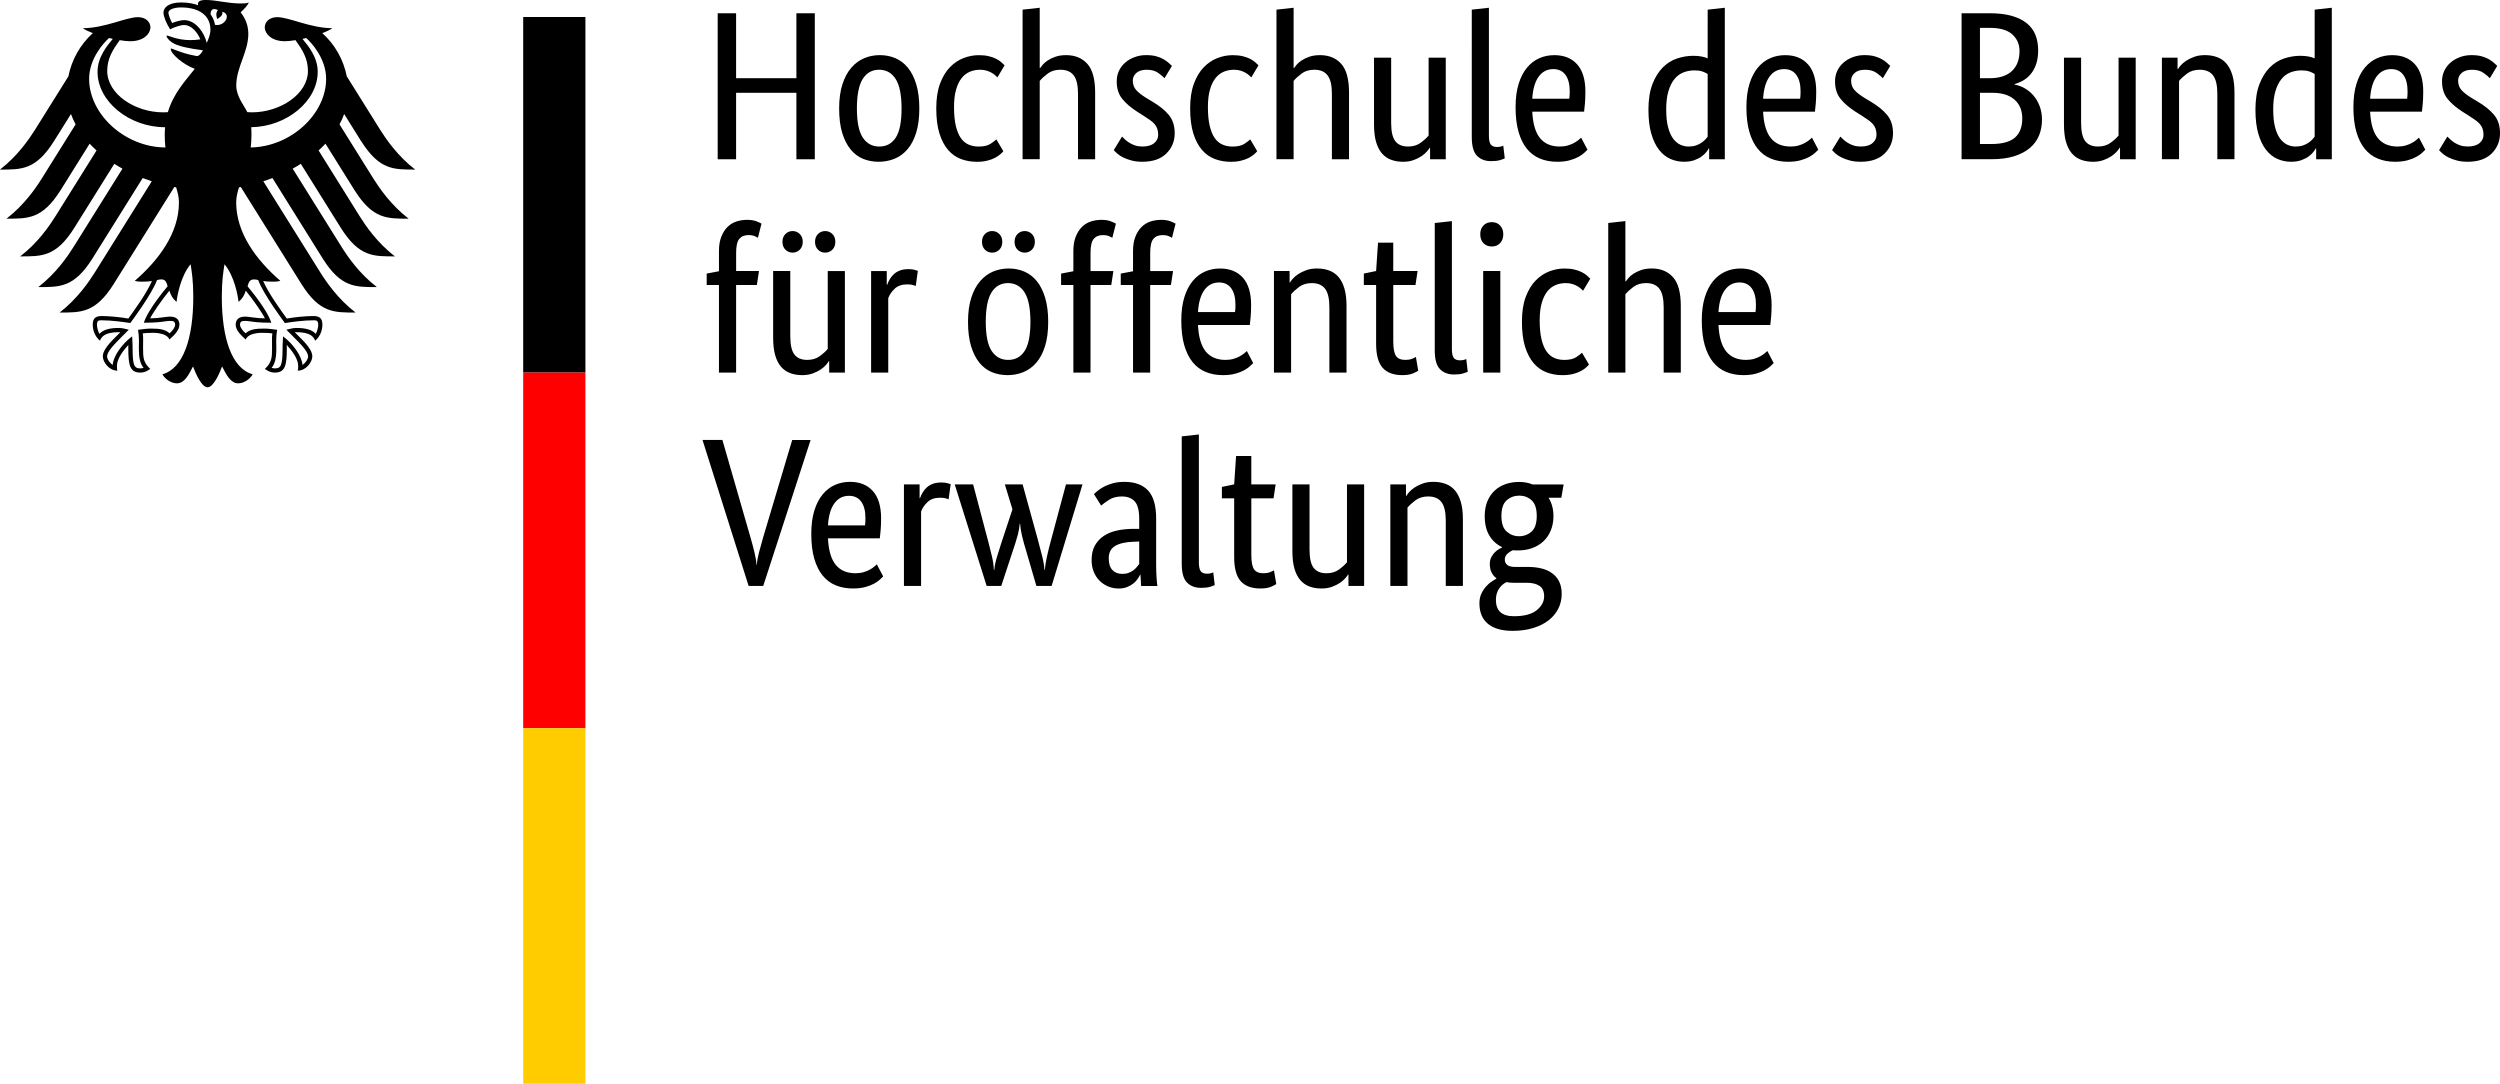
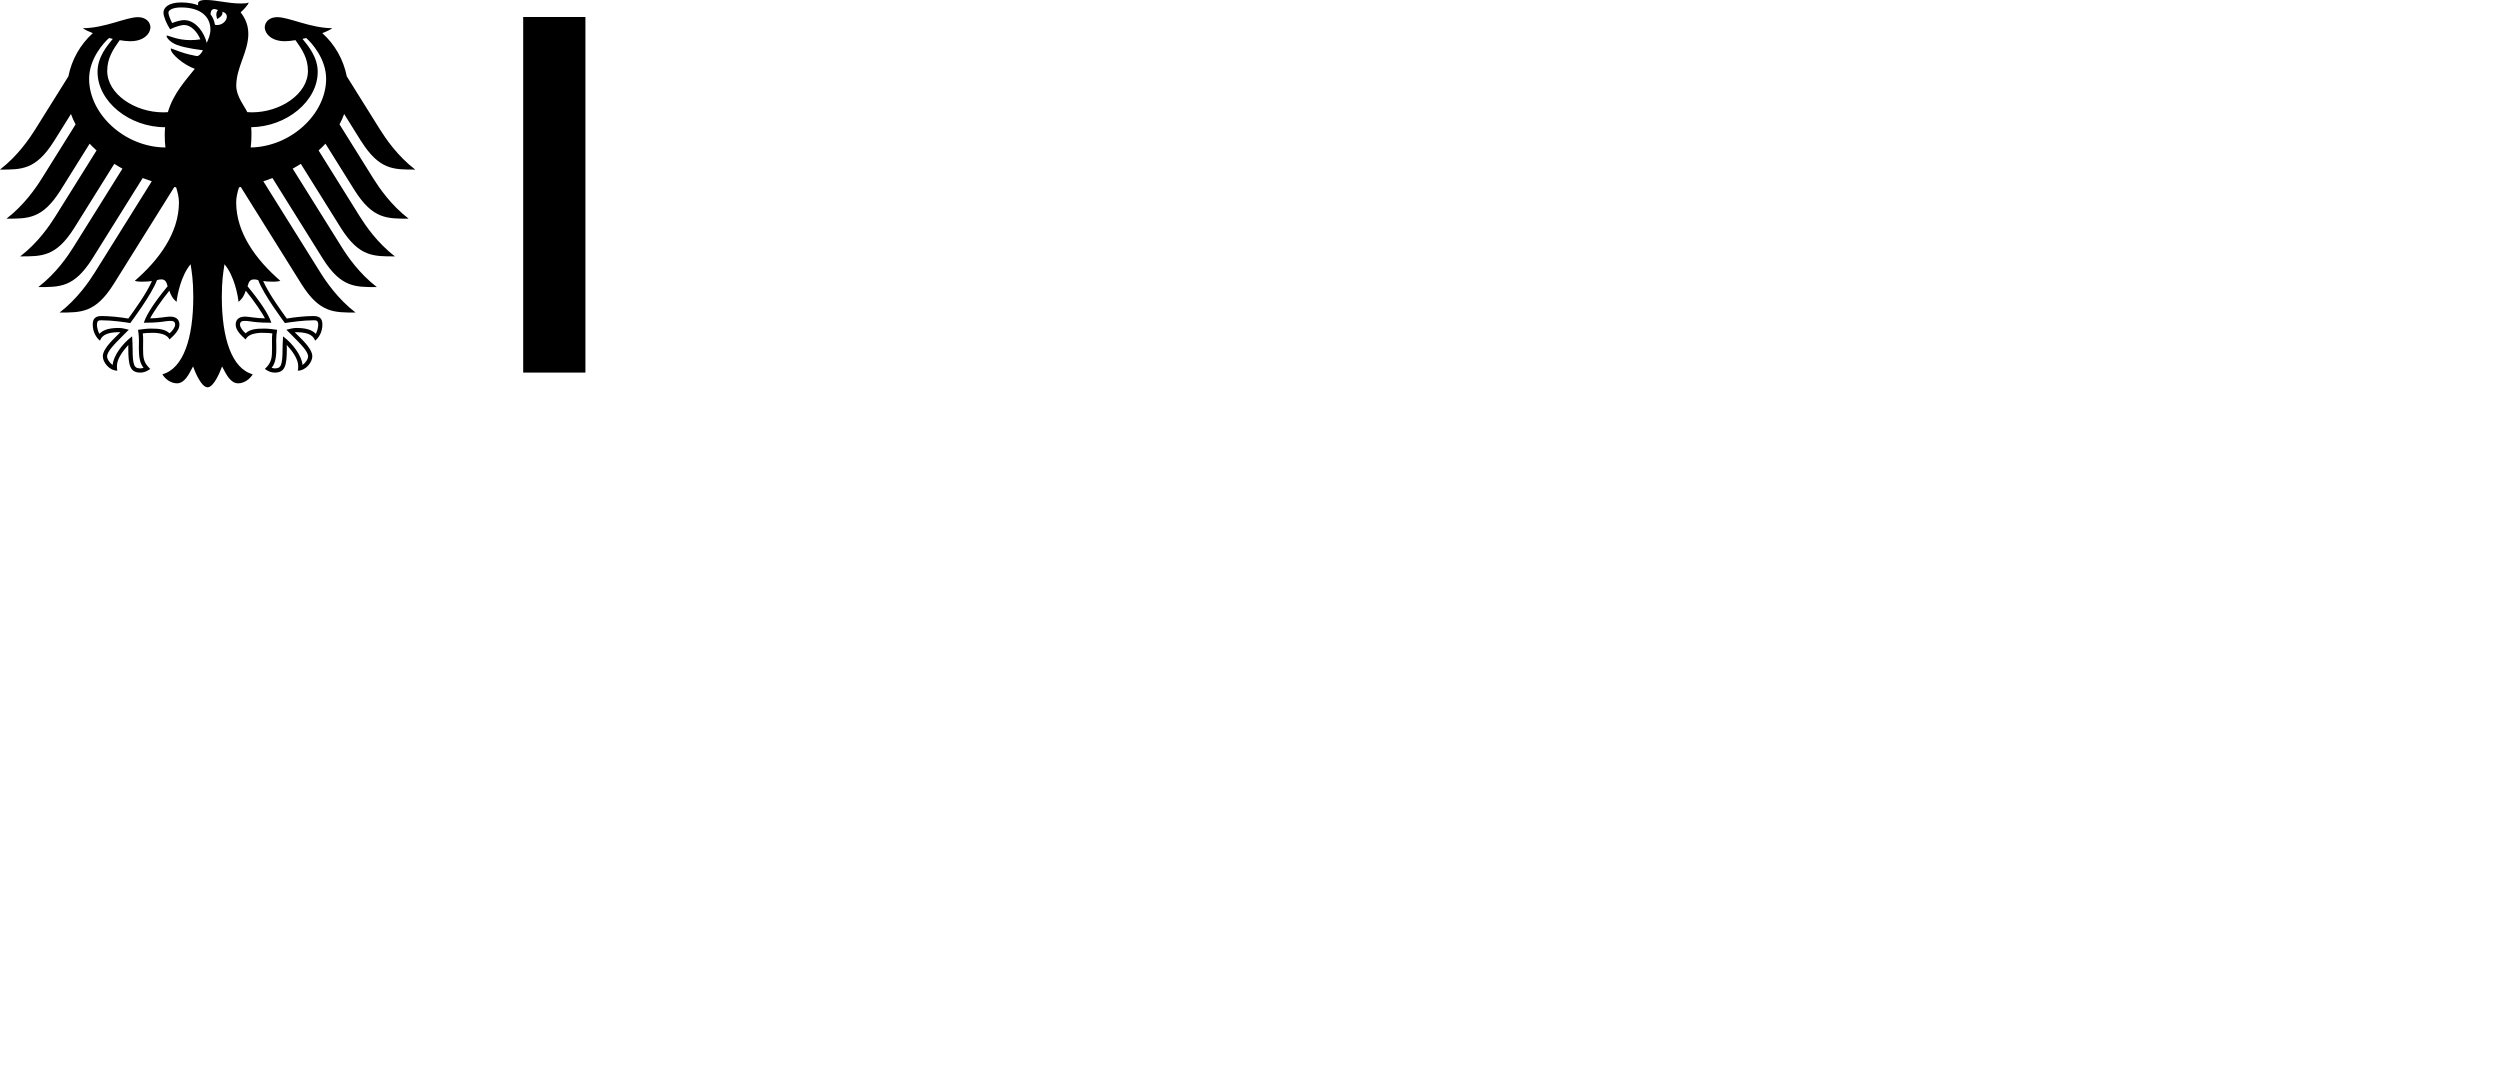
<svg xmlns="http://www.w3.org/2000/svg" name="Hochschule des Bundes für öffentliche Verwaltung" id="Partner" width="180" height="78.031" viewBox="0 0 180 78.031">
  <defs>
    <style>
      .cls-1 {
        fill: #fc0;
      }

      .cls-2 {
        fill: red;
      }
    </style>
  </defs>
  <g id="Hochschule_des_Bundes_für_öffentliche_Verwaltung" data-name="Hochschule des Bundes für öffentliche Verwaltung">
-     <path id="Hochschule_des_Bundes_für_öffentliche_Verwaltung-2" data-name="Hochschule des Bundes für öffentliche Verwaltung-2" d="m58.666,11.465h-1.325v-4.783h-4.342v4.783h-1.325V.954h1.325v4.677h4.342V.954h1.325v10.511Zm1.752-3.656c0-.67.079-1.249.236-1.737.157-.487.371-.886.64-1.196.269-.31.579-.538.929-.686.35-.147.724-.221,1.12-.221.406,0,.782.074,1.127.221.345.147.645.376.899.686.254.31.454.708.602,1.196.147.487.221,1.066.221,1.737,0,.68-.076,1.264-.228,1.752s-.363.886-.632,1.196c-.269.31-.581.536-.937.678-.355.142-.731.213-1.127.213-.406,0-.782-.071-1.127-.213-.345-.142-.645-.368-.899-.678-.254-.31-.454-.706-.602-1.188-.147-.482-.221-1.069-.221-1.759h-0Zm4.494,0c0-.975-.142-1.683-.427-2.125-.284-.442-.68-.663-1.188-.663s-.901.221-1.181.663c-.279.442-.419,1.15-.419,2.125s.142,1.676.427,2.102.68.64,1.188.64.901-.213,1.181-.64c.279-.427.419-1.127.419-2.102Zm6.901-2.239c-.03-.03-.079-.076-.145-.137-.066-.061-.15-.122-.251-.183-.102-.061-.223-.114-.366-.16-.142-.046-.305-.068-.487-.068-.264,0-.51.048-.739.145-.228.097-.427.251-.594.465-.168.213-.3.49-.396.83-.097.34-.145.754-.145,1.242,0,.538.043.99.13,1.356.086.366.206.658.358.876.152.218.338.376.556.472.218.097.459.145.724.145.376,0,.663-.066.861-.198s.338-.239.419-.32l.503.853c-.051.061-.124.135-.221.221-.097.086-.221.17-.373.251s-.338.15-.556.206c-.218.056-.47.084-.754.084-.406,0-.787-.066-1.143-.198-.355-.132-.665-.35-.929-.655-.264-.305-.472-.701-.625-1.188s-.228-1.092-.228-1.813c0-.701.091-1.295.274-1.782s.421-.881.716-1.181c.295-.3.622-.518.983-.655.36-.137.724-.206,1.089-.206.274,0,.515.025.724.076.208.051.386.114.533.19.147.076.269.157.366.244.096.086.175.16.236.221l-.518.868 0.0 0.0 0-0Zm5.804,5.895v-4.707c0-.619-.104-1.064-.312-1.333-.208-.269-.526-.404-.952-.404-.366,0-.67.091-.914.274-.244.183-.437.36-.579.533v5.636h-1.234V.695l1.234-.137v4.342h.03c.041-.061.104-.142.19-.244.086-.102.206-.203.358-.305s.338-.19.556-.267c.218-.076.475-.114.769-.114.64,0,1.148.208,1.523.625.376.416.564,1.107.564,2.072v4.799h-1.234Zm6.23-5.834c-.081-.091-.228-.216-.442-.373-.213-.157-.493-.236-.838-.236-.325,0-.574.076-.746.228s-.259.335-.259.548c0,.274.079.5.236.678.157.178.399.368.724.571l.457.274c.498.295.889.612,1.173.952.284.34.427.779.427,1.318,0,.579-.201,1.066-.602,1.462-.401.396-.977.594-1.729.594-.295,0-.554-.03-.777-.091-.223-.061-.419-.132-.586-.213-.168-.081-.307-.17-.419-.267-.112-.097-.203-.185-.274-.267l.594-.975c.061.061.135.132.221.213.086.081.19.16.312.236.122.076.259.14.411.19.152.051.33.076.533.076.366,0,.645-.081.838-.244.193-.162.289-.36.289-.594,0-.173-.023-.322-.068-.449-.046-.127-.114-.241-.206-.343-.091-.102-.203-.198-.335-.289-.132-.091-.284-.193-.457-.305l-.457-.289c-.457-.295-.815-.604-1.074-.929-.259-.325-.389-.741-.389-1.249,0-.274.053-.526.16-.754.107-.228.256-.426.449-.594.193-.168.419-.3.678-.396.259-.096.536-.145.83-.145.284,0,.528.028.731.084.203.056.378.127.526.213.147.086.269.173.366.259.096.086.175.16.236.221l-.533.884 0-0-0.0 0Zm6.246-.061c-.03-.03-.079-.076-.145-.137-.066-.061-.15-.122-.251-.183-.102-.061-.223-.114-.366-.16-.142-.046-.305-.068-.487-.068-.264,0-.51.048-.739.145-.228.097-.427.251-.594.465-.168.213-.3.49-.396.83-.097.34-.145.754-.145,1.242,0,.538.043.99.13,1.356.086.366.206.658.358.876.152.218.338.376.556.472.218.097.459.145.724.145.376,0,.663-.066.861-.198s.338-.239.419-.32l.503.853c-.051.061-.124.135-.221.221-.097.086-.221.17-.373.251s-.338.15-.556.206c-.218.056-.47.084-.754.084-.406,0-.787-.066-1.143-.198-.355-.132-.665-.35-.929-.655-.264-.305-.472-.701-.625-1.188-.152-.487-.228-1.092-.228-1.813,0-.701.091-1.295.274-1.782s.421-.881.716-1.181c.295-.3.622-.518.983-.655.36-.137.724-.206,1.089-.206.274,0,.515.025.724.076.208.051.386.114.533.19.147.076.269.157.366.244.096.086.175.16.236.221l-.518.868 0.0 0v-0Zm5.804,5.895v-4.707c0-.619-.104-1.064-.312-1.333-.208-.269-.526-.404-.952-.404-.366,0-.67.091-.914.274-.244.183-.437.36-.579.533v5.636h-1.234V.695l1.234-.137v4.342h.03c.041-.061.104-.142.19-.244.086-.102.206-.203.358-.305s.338-.19.556-.267c.218-.076.475-.114.769-.114.64,0,1.148.208,1.523.625.376.416.564,1.107.564,2.072v4.799h-1.234Zm8.196,0h-1.127v-.823h-.03c-.03.061-.097.15-.198.267-.102.117-.231.228-.388.335-.157.107-.348.201-.571.282s-.472.122-.746.122c-.325,0-.617-.048-.876-.145-.259-.097-.48-.251-.663-.465-.183-.213-.322-.49-.419-.83-.097-.34-.145-.759-.145-1.257v-4.799h1.234v4.707c0,.609.099,1.043.297,1.303.198.259.505.388.922.388.355,0,.655-.089.899-.267.244-.178.437-.353.579-.525v-5.606h1.234s0,7.312-0,7.312l0-0Zm3.108-1.706c0,.305.043.518.13.64.086.122.236.183.449.183.112,0,.206-.01.282-.03.076-.02.135-.041.175-.061l.107.914c-.061.03-.173.071-.335.122s-.381.076-.655.076c-.416,0-.752-.127-1.005-.381-.254-.254-.381-.706-.381-1.356V.695l1.234-.137v9.201l0.0 0v-0Zm6.946-3.138c0,.315-.01.586-.03.815s-.041.429-.061.602h-3.732c.041.863.226,1.498.556,1.904.33.406.805.609,1.424.609.213,0,.406-.025.579-.076s.322-.112.449-.183c.127-.071.233-.142.32-.213.086-.071.15-.127.19-.168l.457.868c-.051.051-.127.124-.228.221-.102.097-.239.193-.411.29-.173.096-.386.18-.64.251-.254.071-.554.107-.899.107-.457,0-.871-.076-1.241-.228-.371-.152-.685-.389-.944-.708s-.46-.726-.602-1.219c-.142-.492-.213-1.084-.213-1.775,0-.65.074-1.211.221-1.683.147-.472.348-.861.602-1.165s.548-.531.884-.678c.335-.147.696-.221,1.082-.221.701,0,1.249.221,1.645.663.396.442.594,1.104.594,1.988l-0.0 0h-0Zm-2.315-1.645c-.437,0-.787.183-1.051.548s-.416.894-.457,1.584h2.666c.01-.051.018-.124.023-.221.005-.096.008-.2.008-.312,0-.508-.102-.901-.305-1.181-.203-.279-.498-.419-.884-.419v-0Zm6.855,2.94c0-.741.097-1.361.289-1.858.193-.498.442-.899.746-1.203.305-.305.65-.52,1.036-.647.386-.127.772-.19,1.158-.19.234,0,.437.018.609.053.173.035.315.079.427.129V.695l1.234-.137v10.907h-1.127v-.777h-.03c-.03.061-.086.145-.168.251-.081.107-.193.213-.335.32-.142.107-.32.198-.533.274-.213.076-.462.114-.746.114-.345,0-.673-.068-.982-.206-.31-.137-.581-.355-.815-.655-.234-.3-.419-.686-.556-1.158-.137-.472-.206-1.043-.206-1.714h0l0-0Zm2.894,2.635c.193,0,.366-.025.518-.076s.284-.114.396-.19c.112-.076.206-.155.282-.236s.135-.152.175-.213v-4.509c-.112-.071-.241-.132-.388-.183-.147-.051-.333-.076-.556-.076-.284,0-.551.048-.8.145-.249.097-.465.257-.647.48-.183.223-.327.513-.434.868s-.16.792-.16,1.31c0,.508.043.932.13,1.272.086.34.206.614.358.823.152.208.325.358.518.449.193.091.396.137.609.137v0l0.0 0Zm9.186-3.93c0,.315-.01.586-.03.815s-.041.429-.061.602h-3.732c.041.863.226,1.498.556,1.904.33.406.805.609,1.424.609.213,0,.406-.025.579-.076.173-.051.322-.112.449-.183.127-.071.233-.142.32-.213.086-.071.15-.127.19-.168l.457.868c-.051.051-.127.124-.228.221-.102.097-.239.193-.411.29-.173.096-.386.18-.64.251s-.554.107-.899.107c-.457,0-.871-.076-1.241-.228-.371-.152-.685-.389-.944-.708s-.46-.726-.602-1.219c-.142-.492-.213-1.084-.213-1.775,0-.65.074-1.211.221-1.683.147-.472.348-.861.602-1.165s.548-.531.884-.678c.335-.147.696-.221,1.082-.221.701,0,1.249.221,1.645.663.396.442.594,1.104.594,1.988l-0.0 0h-0Zm-2.315-1.645c-.437,0-.787.183-1.051.548s-.416.894-.457,1.584h2.666c.01-.051.018-.124.023-.221.005-.096.008-.2.008-.312,0-.508-.102-.901-.305-1.181-.203-.279-.498-.419-.884-.419v-0Zm7.114.655c-.081-.091-.228-.216-.442-.373-.213-.157-.493-.236-.838-.236-.325,0-.574.076-.746.228s-.259.335-.259.548c0,.274.079.5.236.678.157.178.399.368.724.571l.457.274c.498.295.889.612,1.173.952.284.34.427.779.427,1.318,0,.579-.201,1.066-.602,1.462-.401.396-.977.594-1.729.594-.295,0-.554-.03-.777-.091-.223-.061-.419-.132-.586-.213-.168-.081-.307-.17-.419-.267-.112-.097-.203-.185-.274-.267l.594-.975c.061.061.135.132.221.213.086.081.19.16.312.236.122.076.259.14.411.19.152.051.33.076.533.076.366,0,.645-.081.838-.244s.289-.36.289-.594c0-.173-.023-.322-.068-.449-.046-.127-.114-.241-.206-.343-.091-.102-.203-.198-.335-.289-.132-.091-.284-.193-.457-.305l-.457-.289c-.457-.295-.815-.604-1.074-.929-.259-.325-.389-.741-.389-1.249,0-.274.053-.526.16-.754.107-.228.256-.426.449-.594.193-.168.419-.3.678-.396.259-.096.536-.145.83-.145.284,0,.528.028.731.084.203.056.378.127.526.213.147.086.269.173.366.259.096.086.175.16.236.221l-.533.884v-0l-0.0 0Zm11.181-1.996c0,.366-.046.686-.137.96-.091.274-.216.51-.373.708-.157.198-.34.358-.548.48-.208.122-.424.213-.647.274v.03c.274.051.531.147.769.289.239.142.447.32.625.533.178.213.32.465.427.754.107.29.16.607.16.952,0,.416-.071.797-.213,1.143-.142.345-.363.645-.663.899-.3.254-.678.452-1.135.594-.457.142-1.0.213-1.63.213h-2.148V.954h2.026c.619,0,1.15.063,1.592.19.442.127.805.307,1.089.541.284.234.49.515.617.845.127.33.19.698.19,1.104h-0Zm-1.341.046c0-.487-.173-.889-.518-1.203-.345-.315-.889-.472-1.63-.472h-.701v3.626h.686c.711,0,1.249-.173,1.615-.518.366-.345.548-.823.548-1.432h-0l-0-0Zm.198,4.844c0-.569-.185-1.018-.556-1.348-.371-.33-.901-.495-1.592-.495h-.899v3.686h.823c.782,0,1.348-.155,1.699-.465.35-.31.525-.769.525-1.379l-0.0 0Zm8.165,2.94h-1.127v-.823h-.03c-.03.061-.097.15-.198.267-.102.117-.231.228-.388.335-.157.107-.348.201-.571.282-.223.081-.472.122-.746.122-.325,0-.617-.048-.876-.145-.259-.097-.48-.251-.663-.465-.183-.213-.322-.49-.419-.83-.097-.34-.145-.759-.145-1.257v-4.799h1.234v4.707c0,.609.099,1.043.297,1.303.198.259.505.388.922.388.355,0,.655-.089.899-.267.244-.178.437-.353.579-.525v-5.606h1.234v7.312l0-0.0 0-0Zm5.88,0v-4.707c0-.619-.104-1.064-.312-1.333-.208-.269-.526-.404-.952-.404-.366,0-.67.091-.914.274s-.437.36-.579.533v5.636h-1.234v-7.312h1.127v.823h.03c.03-.061.097-.15.198-.267.102-.117.234-.228.396-.335.162-.107.355-.2.579-.282.223-.081.477-.122.762-.122.325,0,.619.048.884.145.264.097.487.251.67.465.183.213.325.49.427.83.102.34.152.759.152,1.257v4.799h-1.234l-0.0 0h-0Zm2.742-3.549c0-.741.097-1.361.289-1.858.193-.498.442-.899.746-1.203s.65-.52,1.036-.647c.386-.127.772-.19,1.158-.19.234,0,.437.018.609.053.173.035.315.079.427.129V.695l1.234-.137v10.907h-1.127v-.777h-.03c-.03.061-.086.145-.168.251s-.193.213-.335.32c-.142.107-.32.198-.533.274-.213.076-.462.114-.746.114-.345,0-.673-.068-.982-.206-.31-.137-.581-.355-.815-.655-.234-.3-.419-.686-.556-1.158-.137-.472-.206-1.043-.206-1.714l0-0Zm2.894,2.635c.193,0,.366-.025.518-.076.152-.051.284-.114.396-.19s.206-.155.282-.236c.076-.081.135-.152.175-.213v-4.509c-.112-.071-.241-.132-.388-.183-.147-.051-.333-.076-.556-.076-.284,0-.551.048-.8.145-.249.097-.465.257-.647.48-.183.223-.327.513-.434.868-.107.355-.16.792-.16,1.31,0,.508.043.932.13,1.272.086.34.206.614.358.823.152.208.325.358.518.449s.396.137.609.137v0l0.0 0Zm9.186-3.93c0,.315-.01.586-.03.815-.02.228-.041.429-.061.602h-3.732c.041.863.226,1.498.556,1.904.33.406.805.609,1.424.609.213,0,.406-.025.579-.076s.322-.112.449-.183c.127-.071.233-.142.32-.213.086-.071.15-.127.19-.168l.457.868c-.051.051-.127.124-.228.221-.102.097-.239.193-.411.29-.173.096-.386.18-.64.251s-.554.107-.899.107c-.457,0-.871-.076-1.241-.228-.371-.152-.686-.389-.944-.708-.259-.32-.46-.726-.602-1.219-.142-.492-.213-1.084-.213-1.775,0-.65.074-1.211.221-1.683.147-.472.348-.861.602-1.165.254-.305.548-.531.884-.678.335-.147.696-.221,1.082-.221.701,0,1.249.221,1.645.663s.594,1.104.594,1.988l0.0 0h-0Zm-2.315-1.645c-.437,0-.787.183-1.051.548-.264.366-.416.894-.457,1.584h2.666c.01-.051.018-.124.023-.221.005-.096.008-.2.008-.312,0-.508-.102-.901-.305-1.181-.203-.279-.498-.419-.884-.419l-0-0Zm7.114.655c-.081-.091-.228-.216-.442-.373-.213-.157-.493-.236-.838-.236-.325,0-.574.076-.746.228s-.259.335-.259.548c0,.274.079.5.236.678.157.178.398.368.724.571l.457.274c.498.295.889.612,1.173.952.284.34.427.779.427,1.318,0,.579-.201,1.066-.602,1.462-.401.396-.977.594-1.729.594-.295,0-.554-.03-.777-.091-.223-.061-.419-.132-.586-.213-.168-.081-.307-.17-.419-.267-.112-.097-.203-.185-.274-.267l.594-.975c.061.061.135.132.221.213.086.081.19.16.312.236.122.076.259.14.411.19.152.051.33.076.533.076.366,0,.645-.081.838-.244.193-.162.289-.36.289-.594,0-.173-.023-.322-.068-.449-.046-.127-.114-.241-.206-.343-.091-.102-.203-.198-.335-.289-.132-.091-.284-.193-.457-.305l-.457-.289c-.457-.295-.815-.604-1.074-.929-.259-.325-.389-.741-.389-1.249,0-.274.053-.526.16-.754.107-.228.256-.426.449-.594.193-.168.419-.3.678-.396.259-.096.536-.145.83-.145.284,0,.528.028.731.084.203.056.378.127.526.213.147.086.269.173.366.259.096.086.175.16.236.221l-.533.884-0-0-0.0 0Zm-124.777,14.889h-1.493v6.307h-1.234v-6.307h-.884v-.823l.884-.168v-1.462c0-.396.056-.736.168-1.021.112-.284.259-.518.442-.701.183-.183.396-.315.64-.396s.503-.122.777-.122c.264,0,.487.036.67.107.183.071.305.127.366.168l-.259,1.021c-.061-.041-.147-.084-.259-.13-.112-.046-.249-.068-.411-.068-.295,0-.518.091-.67.274-.152.183-.228.518-.228,1.005v1.31h1.645s-.152,1.005-.152,1.005Zm6.337,6.307h-1.127v-.823h-.03c-.03.061-.097.15-.198.267-.102.117-.231.229-.388.335-.157.107-.348.201-.571.282-.223.081-.472.122-.746.122-.325,0-.617-.048-.876-.145-.259-.097-.48-.251-.663-.465-.183-.213-.322-.49-.419-.83-.097-.34-.145-.759-.145-1.257v-4.799h1.234v4.707c0,.609.099,1.043.297,1.303.198.259.505.388.922.388.355,0,.655-.089.899-.267.244-.178.437-.353.579-.525v-5.606h1.234s0,7.312-0,7.312h0Zm-3.031-9.414c0,.234-.071.421-.213.564-.142.142-.315.213-.518.213-.203,0-.376-.071-.518-.213s-.213-.33-.213-.564.071-.421.213-.564c.142-.142.315-.213.518-.213.203,0,.376.071.518.213.142.142.213.33.213.564Zm2.346,0c0,.234-.071.421-.213.564-.142.142-.315.213-.518.213-.203,0-.376-.071-.518-.213-.142-.142-.213-.33-.213-.564s.071-.421.213-.564c.142-.142.315-.213.518-.213.203,0,.376.071.518.213s.213.33.213.564Zm5.789,3.184c-.03-.02-.097-.046-.198-.076-.102-.03-.239-.046-.411-.046-.386,0-.688.104-.906.312-.218.208-.373.434-.465.678v5.362h-1.234v-7.312h1.127v.99h.03c.051-.142.117-.282.198-.419s.183-.259.305-.366c.122-.107.267-.19.434-.251.168-.061.368-.091.602-.091.173,0,.312.015.419.046s.19.056.251.076c0,0-.152,1.097-.152,1.097l0.0 0Zm3.763,2.574c0-.67.079-1.249.236-1.737.157-.487.371-.886.64-1.196.269-.31.579-.538.929-.686.35-.147.724-.221,1.12-.221.406,0,.782.074,1.127.221.345.147.645.376.899.686.254.31.454.708.602,1.196.147.487.221,1.066.221,1.737,0,.68-.076,1.264-.228,1.752-.152.487-.363.886-.632,1.196-.269.31-.581.536-.937.678-.355.142-.731.213-1.127.213-.406,0-.782-.071-1.127-.213s-.645-.368-.899-.678c-.254-.31-.454-.706-.602-1.188-.147-.482-.221-1.069-.221-1.759h-0Zm4.494,0c0-.975-.142-1.683-.427-2.125-.284-.442-.68-.663-1.188-.663-.508,0-.901.221-1.181.663-.279.442-.419,1.15-.419,2.125,0,.975.142,1.676.427,2.102s.68.64,1.188.64.901-.213,1.181-.64c.279-.427.419-1.127.419-2.102Zm-2.026-5.758c0,.234-.071.421-.213.564-.142.142-.315.213-.518.213-.203,0-.376-.071-.518-.213-.142-.142-.213-.33-.213-.564s.071-.421.213-.564c.142-.142.315-.213.518-.213.203,0,.376.071.518.213.142.142.213.33.213.564Zm2.346,0c0,.234-.071.421-.213.564-.142.142-.315.213-.518.213-.203,0-.376-.071-.518-.213s-.213-.33-.213-.564.071-.421.213-.564c.142-.142.315-.213.518-.213.203,0,.376.071.518.213s.213.33.213.564Zm5.499,3.108h-1.493v6.307h-1.234v-6.307h-.884v-.823l.884-.168v-1.462c0-.396.056-.736.168-1.021.112-.284.259-.518.442-.701.183-.183.396-.315.64-.396s.503-.122.777-.122c.264,0,.487.036.67.107.183.071.305.127.366.168l-.259,1.021c-.061-.041-.147-.084-.259-.13-.112-.046-.249-.068-.411-.068-.295,0-.518.091-.67.274-.152.183-.228.518-.228,1.005v1.31h1.645s-.152,1.005-.152,1.005Zm4.296,0h-1.493v6.307h-1.234v-6.307h-.884v-.823l.884-.168v-1.462c0-.396.056-.736.168-1.021.112-.284.259-.518.442-.701.183-.183.396-.315.64-.396s.503-.122.777-.122c.264,0,.487.036.67.107.183.071.305.127.366.168l-.259,1.021c-.061-.041-.147-.084-.259-.13-.112-.046-.249-.068-.411-.068-.295,0-.518.091-.67.274-.152.183-.228.518-.228,1.005v1.31h1.645s-.152,1.005-.152,1.005Zm5.773,1.462c0,.315-.01.586-.03.815-.02.228-.041.429-.061.602h-3.732c.041.863.226,1.498.556,1.904.33.406.805.609,1.424.609.213,0,.406-.025.579-.076.173-.051.322-.112.449-.183.127-.071.233-.142.32-.213.086-.071.15-.127.19-.168l.457.868c-.051.051-.127.124-.228.221-.102.097-.239.193-.411.29-.173.096-.386.18-.64.251s-.554.107-.899.107c-.457,0-.871-.076-1.241-.229-.371-.152-.685-.389-.944-.708-.259-.32-.46-.726-.602-1.219-.142-.492-.213-1.084-.213-1.775,0-.65.074-1.211.221-1.683.147-.472.348-.861.602-1.165.254-.305.548-.531.884-.678.335-.147.696-.221,1.082-.221.701,0,1.249.221,1.645.663s.594,1.104.594,1.988h0Zm-2.315-1.645c-.437,0-.787.183-1.051.548-.264.366-.416.894-.457,1.584h2.666c.01-.051.018-.124.023-.221.005-.096.008-.2.008-.312,0-.508-.102-.901-.305-1.181-.203-.279-.498-.419-.884-.419l-0-0Zm7.952,6.489v-4.707c0-.619-.104-1.064-.312-1.333-.208-.269-.526-.404-.952-.404-.366,0-.67.091-.914.274-.244.183-.437.36-.579.533v5.636h-1.234v-7.312h1.127v.823h.03c.03-.061.097-.15.198-.267.102-.117.234-.228.396-.335.162-.107.355-.2.579-.282.223-.081.477-.122.762-.122.325,0,.619.048.884.145.264.097.487.251.67.465s.325.49.427.83c.102.34.152.759.152,1.257v4.799h-1.234l-0-0Zm6.2-6.307h-1.6v4.052c0,.518.066.871.198,1.059.132.188.355.282.67.282.183,0,.34-.025.472-.076.132-.051.228-.097.289-.137l.168.99c-.051.041-.173.104-.366.19-.193.086-.452.129-.777.129-.63,0-1.102-.175-1.417-.526-.315-.35-.472-.932-.472-1.744v-4.22h-.884v-.823l.884-.183.137-2.041h1.097v2.041h1.752l-.152,1.005Zm2.62,4.6c0,.305.043.518.13.64.086.122.236.183.449.183.112,0,.206-.01.282-.03.076-.02.135-.041.175-.061l.107.914c-.061.03-.173.071-.335.122-.162.051-.381.076-.655.076-.416,0-.752-.127-1.005-.381-.254-.254-.381-.706-.381-1.356v-9.17l1.234-.137v9.201l0.0 0v0Zm3.488,1.706h-1.234v-7.312h1.234v7.312Zm-.609-9.079c-.254,0-.457-.081-.609-.244-.152-.162-.228-.376-.228-.64,0-.254.076-.462.228-.625.152-.162.355-.244.609-.244.244,0,.442.081.594.244.152.162.228.371.228.625,0,.264-.076.477-.228.64-.152.162-.35.244-.594.244Zm6.566,3.184c-.03-.03-.079-.076-.145-.137-.066-.061-.15-.122-.251-.183-.102-.061-.223-.114-.366-.16s-.305-.068-.487-.068c-.264,0-.51.048-.739.145-.228.097-.427.251-.594.465-.168.213-.3.49-.396.83-.097.34-.145.754-.145,1.242,0,.538.043.99.13,1.356.086.366.206.658.358.876.152.218.338.376.556.472.218.097.459.145.724.145.376,0,.663-.066.861-.198.198-.132.338-.239.419-.32l.503.853c-.051.061-.124.135-.221.221-.097.086-.221.17-.373.251-.152.081-.338.15-.556.206-.218.056-.47.084-.754.084-.406,0-.787-.066-1.143-.198-.355-.132-.665-.35-.929-.655s-.472-.701-.625-1.188c-.152-.487-.228-1.092-.228-1.813,0-.701.091-1.295.274-1.782.183-.487.421-.881.716-1.181.295-.3.622-.518.983-.655.36-.137.724-.206,1.089-.206.274,0,.515.025.724.076.208.051.386.114.533.19.147.076.269.157.366.244.096.086.175.16.236.221l-.518.868 0.0 0Zm5.804,5.895v-4.707c0-.619-.104-1.064-.312-1.333-.208-.269-.526-.404-.952-.404-.366,0-.67.091-.914.274s-.437.36-.579.533v5.636h-1.234v-10.77l1.234-.137v4.342h.03c.041-.061.104-.142.19-.244.086-.102.206-.203.358-.305s.338-.19.556-.267c.218-.076.475-.114.769-.114.64,0,1.148.208,1.523.625.376.416.564,1.107.564,2.072v4.799h-1.234l-0-0h0Zm7.769-4.844c0,.315-.01.586-.03.815s-.041.429-.061.602h-3.732c.041.863.226,1.498.556,1.904.33.406.805.609,1.424.609.213,0,.406-.025.579-.076s.322-.112.449-.183c.127-.071.233-.142.32-.213.086-.071.15-.127.19-.168l.457.868c-.051.051-.127.124-.228.221-.102.097-.239.193-.411.29-.173.096-.386.18-.64.251s-.554.107-.899.107c-.457,0-.871-.076-1.241-.229-.371-.152-.685-.389-.944-.708s-.46-.726-.602-1.219c-.142-.492-.213-1.084-.213-1.775,0-.65.074-1.211.221-1.683.147-.472.348-.861.602-1.165s.548-.531.884-.678c.335-.147.696-.221,1.082-.221.701,0,1.249.221,1.645.663.396.442.594,1.104.594,1.988h-0Zm-2.315-1.645c-.437,0-.787.183-1.051.548s-.416.894-.457,1.584h2.666c.01-.051.018-.124.023-.221.005-.096.008-.2.008-.312,0-.508-.102-.901-.305-1.181-.203-.279-.498-.419-.884-.419v-0Zm-66.874,11.34l-3.412,10.511h-1.051l-3.321-10.511h1.432l2.011,6.977c.112.386.211.757.297,1.112.086.355.135.65.145.884h.03c.01-.234.061-.526.152-.876.091-.35.193-.718.305-1.104l2.087-6.992s1.325,0,1.325,0l-0-0Zm5.073,5.667c0,.315-.01.586-.03.815-.02.229-.041.429-.061.602h-3.732c.041.863.226,1.498.556,1.904.33.406.805.609,1.424.609.213,0,.406-.025.579-.076s.322-.112.449-.183c.127-.071.233-.142.32-.213.086-.071.15-.127.19-.168l.457.868c-.051.051-.127.124-.228.221-.102.097-.239.193-.411.29-.173.096-.386.18-.64.251s-.554.107-.899.107c-.457,0-.871-.076-1.241-.229-.371-.152-.685-.389-.944-.708s-.46-.726-.602-1.219c-.142-.492-.213-1.084-.213-1.775,0-.65.074-1.211.221-1.683.147-.472.348-.861.602-1.165s.548-.531.884-.678c.335-.147.696-.221,1.082-.221.701,0,1.249.221,1.645.663.396.442.594,1.104.594,1.988l0-0Zm-2.315-1.645c-.437,0-.787.183-1.051.548s-.416.894-.457,1.584h2.666c.01-.051.018-.124.023-.221.005-.096.008-.2.008-.312,0-.508-.102-.901-.305-1.181-.203-.279-.498-.419-.884-.419h-0Zm7.175.259c-.03-.02-.097-.046-.198-.076s-.239-.046-.411-.046c-.386,0-.688.104-.906.312-.218.208-.373.434-.465.678v5.362h-1.234v-7.312h1.127v.99h.03c.051-.142.117-.282.198-.419s.183-.259.305-.366c.122-.107.267-.19.434-.251.168-.061.368-.091.602-.091.173,0,.312.015.419.046s.19.056.251.076c0,0-.152,1.097-.152,1.097l0-0Zm9.643-1.082l-2.224,7.312h-1.097l-.746-2.559c-.112-.366-.206-.706-.282-1.021-.076-.315-.124-.614-.145-.899h-.03c-.02.284-.076.589-.168.914-.091.325-.198.665-.32,1.021l-.838,2.544h-1.051l-2.3-7.312h1.325l1.097,4.143c.102.386.19.744.267,1.074.076.33.119.642.129.937h.03c.03-.295.094-.602.19-.922.096-.32.206-.668.327-1.043l.792-2.392-.548-1.798h1.28l1.112,4.037c.112.416.213.807.305,1.173.091.366.142.68.152.944h.03c.02-.264.071-.581.152-.952.081-.371.178-.759.289-1.165l1.082-4.037s1.188,0,1.188,0l-0.0 0Zm.655,5.454c0-.427.081-.782.244-1.066.162-.284.381-.515.655-.693.274-.178.597-.305.967-.381.371-.076.764-.114,1.181-.114h.381v-.701c0-.619-.109-1.046-.327-1.28-.218-.234-.526-.35-.922-.35-.366,0-.67.079-.914.236-.244.157-.437.297-.579.419l-.518-.823c.081-.081.185-.173.312-.274.127-.102.282-.198.465-.289.183-.091.391-.168.625-.229s.498-.091.792-.091c.752,0,1.32.208,1.706.625.386.416.579,1.087.579,2.011v3.336c0,.315.01.622.03.922.02.3.041.5.061.602h-1.173l-.046-.807h-.03c-.041.091-.102.195-.183.312-.081.117-.183.224-.305.32-.122.096-.269.18-.442.251s-.376.107-.609.107c-.274,0-.531-.051-.769-.152-.239-.102-.447-.244-.625-.427-.178-.183-.315-.399-.411-.647-.097-.249-.145-.52-.145-.815l-0-0h-0Zm2.209.99c.173,0,.325-.025.457-.076.132-.051.246-.112.343-.183.096-.071.178-.15.244-.236.066-.086.124-.16.175-.221v-1.615l-.396.015c-.589.02-1.036.122-1.341.305-.305.183-.457.477-.457.884,0,.376.086.658.259.845.173.188.411.282.716.282Zm5.514-.838c0,.305.043.518.13.64.086.122.236.183.449.183.112,0,.206-.01.282-.03s.135-.041.175-.061l.107.914c-.061.03-.173.071-.335.122s-.381.076-.655.076c-.416,0-.752-.127-1.005-.381s-.381-.706-.381-1.356v-9.17l1.234-.137v9.201h0Zm5.377-4.6h-1.6v4.052c0,.518.066.871.198,1.059.132.188.355.282.67.282.183,0,.34-.025.472-.076.132-.051.228-.097.289-.137l.168.99c-.051.041-.173.104-.366.19-.193.086-.452.129-.777.129-.63,0-1.102-.175-1.417-.526-.315-.35-.472-.932-.472-1.744v-4.22h-.884v-.823l.884-.183.137-2.041h1.097v2.041h1.752s-.152,1.005-.152,1.005Zm6.52,6.307h-1.127v-.823h-.03c-.03.061-.097.15-.198.267-.102.117-.231.229-.388.335-.157.107-.348.201-.571.282s-.472.122-.746.122c-.325,0-.617-.048-.876-.145-.259-.097-.48-.251-.663-.465-.183-.213-.322-.49-.419-.83-.097-.34-.145-.759-.145-1.257v-4.799h1.234v4.707c0,.609.099,1.043.297,1.303.198.259.505.388.922.388.355,0,.655-.089.899-.267.244-.178.437-.353.579-.525v-5.606h1.234s0,7.312-0,7.312l0-0Zm5.88,0v-4.707c0-.619-.104-1.064-.312-1.333-.208-.269-.526-.404-.952-.404-.366,0-.67.091-.914.274s-.437.36-.579.533v5.636h-1.234v-7.312h1.127v.823h.03c.03-.061.097-.15.198-.267.102-.117.234-.229.396-.335.162-.107.355-.2.579-.282.223-.081.477-.122.762-.122.325,0,.619.048.884.145.264.097.487.251.67.465.183.213.325.49.427.83.102.34.152.759.152,1.257v4.799h-1.234l-0.0 0h-0Zm8.317-6.352h-.914c.234.386.35.823.35,1.31,0,.386-.063.734-.19,1.043-.127.31-.305.571-.533.785s-.498.376-.807.487c-.31.112-.642.168-.998.168h-.198c-.061,0-.127-.005-.198-.015-.122.051-.249.132-.381.244-.132.112-.198.259-.198.442,0,.152.058.277.175.373.117.097.307.145.571.145h.929c.345,0,.665.036.96.107.295.071.551.185.769.343.218.157.388.358.51.602.122.244.183.538.183.884,0,.396-.084.757-.251,1.082-.168.325-.404.604-.708.838-.305.234-.675.416-1.112.548s-.924.198-1.462.198c-.782,0-1.376-.17-1.782-.51-.406-.34-.609-.83-.609-1.47,0-.274.048-.51.145-.708.096-.198.211-.371.343-.518.132-.147.267-.264.404-.35.137-.086.246-.155.327-.206v-.03c-.315-.234-.472-.574-.472-1.021,0-.193.038-.36.114-.503s.162-.259.259-.35c.096-.091.193-.165.289-.221.096-.056.17-.094.221-.114v-.03c-.376-.173-.678-.444-.906-.815-.228-.371-.343-.845-.343-1.424,0-.406.066-.764.198-1.074.132-.31.31-.566.533-.769.223-.203.485-.355.785-.457.3-.102.622-.152.967-.152s.67.061.975.183h2.224l-.168.96 0-0Zm-3.397,6.124c-.213,0-.401-.015-.564-.046-.091.051-.18.112-.267.183-.086.071-.165.157-.236.259-.071.102-.129.221-.175.358-.046.137-.069.297-.069.48,0,.782.432,1.173,1.295,1.173.741,0,1.29-.145,1.645-.434.355-.289.533-.622.533-.998,0-.355-.112-.607-.335-.754-.223-.147-.523-.221-.899-.221,0,0-.929,0-.929-0h-0Zm1.63-4.814c0-.528-.124-.904-.373-1.127-.249-.223-.541-.335-.876-.335-.355,0-.66.112-.914.335-.254.223-.381.599-.381,1.127s.127.904.381,1.127c.254.223.548.335.884.335.355,0,.658-.112.906-.335.249-.223.373-.599.373-1.127Z" />
    <path id="Adler" d="m18.05,10.619c.035-.287.055-.582.055-.885,0-.165.001-.357-.019-.575,2.551-.036,4.789-1.874,4.789-3.988,0-1.075-.702-1.887-1.097-2.372.088-.019.178-.04.269-.061.374.325,1.434,1.48,1.434,2.938,0,2.536-2.535,4.89-5.43,4.943M15.479,1.787c-.047-.283-.155-.539-.319-.759.009-.259.115-.506.531-.302-.225.23-.051.639-.051.639,0,0,.461-.214.365-.518.684.164.192,1.082-.526.941m-.593,1.302c-.091-.379-.285-.768-.533-1.061-.225-.266-.598-.582-1.1-.582-.229,0-.613.108-.858.211-.091-.166-.269-.567-.269-.748,0-.186.314-.374.914-.374,1.321,0,2.11.597,2.11,1.598,0,.352-.14.672-.265.956m3.392,17.026c.154,0,.228.024.317.058.38,1.034,1.846,2.987,1.907,3.07l.013.018.022-.005c.36-.058,1.278-.196,2.046-.196h.018c.083,0,.178,0,.238.059.05.05.074.137.074.261,0,.191-.081.517-.178.657-.269-.293-.705-.425-1.404-.425-.21,0-.458.063-.593.099l-.055.012-.063.017.403.403c.622.622,1.16,1.159,1.16,1.516,0,.215-.21.495-.402.62-.042-.654-.703-1.53-1.347-2.02l-.055-.041-.01.23c-.009.156-.023.39-.023.641,0,1.246-.127,1.435-.558,1.435-.067,0-.168-.019-.23-.042.243-.301.339-.698.339-1.394l-.004-.321-.004-.259c0-.285.029-.497.052-.667l.013-.096-.068-.009c-.202-.028-.577-.079-.864-.079-.616,0-1.033.056-1.335.341-.2-.161-.405-.439-.405-.614,0-.26.161-.28.374-.28.108,0,.207.015.346.032.265.04.663.099,1.484.099h.051l-.017-.05c-.207-.595-.778-1.461-1.694-2.573.082-.298.163-.493.451-.493m-7.903,3.066l-.017.05h.051c.819,0,1.219-.059,1.484-.099.138-.017.238-.032.346-.032.211,0,.374.02.374.28,0,.175-.205.453-.403.614-.303-.284-.721-.341-1.335-.341-.288,0-.664.051-.865.079l-.032.004-.036.005.012.096c.024.17.054.381.054.667l-.004.259-.004.321c0,.696.096,1.093.341,1.394-.064.023-.165.042-.232.042-.433,0-.558-.189-.558-1.435,0-.251-.013-.485-.022-.641l-.013-.232-.054.042c-.643.49-1.306,1.366-1.345,2.02-.193-.124-.403-.405-.403-.62,0-.357.538-.894,1.16-1.516l.403-.403-.118-.028c-.134-.036-.383-.099-.594-.099-.698,0-1.133.132-1.403.425-.097-.14-.178-.466-.178-.657,0-.124.024-.211.074-.261.06-.059.155-.059.238-.059h.018c.768,0,1.687.138,2.046.196l.022.005.013-.018c.063-.083,1.527-2.035,1.909-3.07.087-.033.163-.058.316-.058.288,0,.369.195.452.493-.917,1.112-1.487,1.978-1.695,2.573M6.417,5.676c0-1.458,1.061-2.613,1.435-2.938.09.022.179.042.269.061-.397.485-1.098,1.297-1.098,2.372,0,2.135,2.281,3.989,4.864,3.989-.017.183-.026.375-.026.573,0,.315.018.608.049.885-2.921-.018-5.493-2.389-5.493-4.943m19.593,4.497c1.311,2.073,2.336,2.038,3.885,2.038-1.281-.982-2.129-2.24-2.533-2.883l-2.394-3.83c-.233-1.183-.845-2.289-1.761-3.112.309-.116.565-.239.718-.356-1.563,0-3.112-.794-3.965-.794-.548,0-.9.328-.9.76.035.483.531.973,1.449.973.207,0,.474-.027.766-.076.497.693.897,1.319.897,2.212,0,1.677-2.005,2.984-4.029,2.984-.115,0-.224-.005-.338-.013-.183-.416-.794-1.114-.794-1.907,0-1.333.869-2.421.869-3.74,0-.821-.399-1.329-.553-1.54.248-.23.52-.513.584-.708-.145.063-.316.07-.566.07-.97,0-1.761-.252-2.532-.252-.44,0-.558.136-.558.265,0,.047.006.096.019.119-.164-.064-.317-.106-.501-.14-.228-.044-.472-.065-.734-.065-.937,0-1.27.393-1.27.73,0,.284.224.804.479,1.201.365-.184.804-.309,1.004-.309.498,0,.94.474,1.174,1.034-.334.041-.398.055-.736.055-.913,0-1.534-.326-1.662-.326-.012,0-.036.006-.036.027,0,.128.259.466.768.652.672.246,1.678.348,1.846.376,0,.029-.17.347-.361.408-.04.013-.072.014-.119.004-.702-.138-.897-.197-1.787-.535-.027-.01-.044.006-.044.035,0,.352.911,1.129,1.728,1.427-.682.87-1.534,1.761-1.936,3.12-.114.008-.224.013-.338.013-2.024,0-4.029-1.307-4.029-2.984,0-.894.401-1.519.897-2.212.292.049.557.076.766.076.918,0,1.415-.49,1.45-.973,0-.433-.352-.76-.901-.76-.853,0-2.4.794-3.966.794.155.116.411.239.718.356-.915.823-1.527,1.929-1.76,3.112l-2.394,3.83c-.403.643-1.253,1.901-2.535,2.883,1.549,0,2.576.035,3.886-2.038l1.228-1.964c.091.255.202.503.334.746l-2.441,3.906c-.406.648-1.248,1.895-2.535,2.883,1.549,0,2.576.036,3.886-2.035l2.101-3.364c.157.168.323.332.497.488l-2.965,4.747c-.407.649-1.244,1.893-2.533,2.88,1.549,0,2.576.037,3.885-2.035l2.89-4.628c.191.12.385.237.588.347l-3.529,5.647c-.407.649-1.244,1.889-2.533,2.88,1.549,0,2.576.036,3.886-2.035l3.633-5.816c.215.082.433.161.654.232l-4.105,6.571c-.401.64-1.257,1.904-2.532,2.88,1.548,0,2.576.036,3.885-2.035l4.375-7.002c.045.008.088.014.132.023.119.379.202.732.202,1.084,0,2.201-1.444,4.144-3.177,5.644.111.049.305.065.483.065.358,0,.589-.019.751-.047-.402.913-1.265,2.092-1.7,2.701-.567-.102-1.393-.182-1.933-.182-.566,0-.63.33-.63.626,0,.513.241.922.52,1.15.105-.262.316-.613,1.361-.613.02,0,.056.003.105.006-.305.339-1.261,1.112-1.261,1.735,0,.412.452,1.03,1.047,1.03-.035-.133-.031-.255-.031-.347,0-.504.447-1.094.824-1.507-.012.123-.005.11-.005.253,0,1.192.108,1.74.864,1.74.371,0,.627-.204.716-.265-.492-.452-.517-.808-.517-1.476.001-.174.003-.344.005-.579.001-.154-.001-.356-.026-.502.27-.037.38-.037.589-.037,0,0,1.074-.086,1.334.474.292-.268.716-.645.716-1.061,0-.275-.131-.586-.685-.586-.21,0-.869.128-1.421.128.148-.329.808-1.294,1.38-1.994.087.271.221.565.521.805.042-.451.306-1.875,1.01-2.709.082.563.192,1.141.192,2.358,0,2.962-.712,5.15-2.224,5.567.197.342.613.65,1.045.65.553,0,.854-.626,1.161-1.216.16.435.602,1.503,1.045,1.503.443,0,.886-1.068,1.046-1.503.306.59.608,1.216,1.161,1.216.431,0,.847-.309,1.045-.65-1.512-.417-2.225-2.605-2.225-5.567,0-1.217.11-1.795.192-2.358.705.833.97,2.258,1.01,2.709.301-.241.437-.534.522-.805.571.7,1.231,1.665,1.38,1.994-.552,0-1.212-.128-1.421-.128-.553,0-.684.311-.684.586,0,.416.424.794.716,1.061.257-.559,1.334-.474,1.334-.474.207,0,.317,0,.589.037-.026.146-.027.348-.026.502.003.234.003.405.004.579,0,.668-.026,1.024-.517,1.476.088.061.344.265.716.265.757,0,.865-.548.865-1.74,0-.143.004-.131-.006-.253.378.412.824,1.002.824,1.507,0,.092.005.214-.032.347.597,0,1.05-.618,1.05-1.03,0-.622-.956-1.395-1.263-1.735.05-.004.086-.006.105-.006,1.046,0,1.257.351,1.362.613.279-.228.52-.636.52-1.15,0-.296-.064-.626-.63-.626-.54,0-1.365.079-1.933.182-.437-.609-1.297-1.788-1.7-2.701.163.028.394.047.751.047.179,0,.371-.017.483-.065-1.733-1.5-3.177-3.444-3.177-5.644,0-.352.083-.705.202-1.084.042-.009.088-.015.132-.023l4.375,7.002c1.31,2.071,2.337,2.035,3.885,2.035-1.275-.977-2.131-2.24-2.532-2.88l-4.107-6.571c.223-.07.442-.15.657-.232l3.632,5.816c1.311,2.071,2.337,2.035,3.886,2.035-1.289-.991-2.126-2.231-2.533-2.88l-3.528-5.647c.2-.11.396-.227.585-.347l2.892,4.628c1.311,2.073,2.336,2.035,3.885,2.035-1.289-.987-2.125-2.231-2.533-2.88l-2.965-4.747c.174-.156.341-.32.495-.488l2.103,3.364c1.31,2.071,2.336,2.035,3.885,2.035-1.288-.988-2.128-2.235-2.535-2.883l-2.44-3.906c.131-.243.242-.492.334-.746l1.226,1.964 0-0Z" />
    <path id="Stab" d="m42.15,26.826h-4.48V1.224h4.48v25.602Z" />
-     <path id="Stab-2" class="cls-2" d="m42.15,52.428h-4.48v-25.602h4.48v25.602Z" />
-     <path id="Stab-3" class="cls-1" d="m42.15,78.031h-4.48v-25.602h4.48v25.602Z" />
  </g>
</svg>